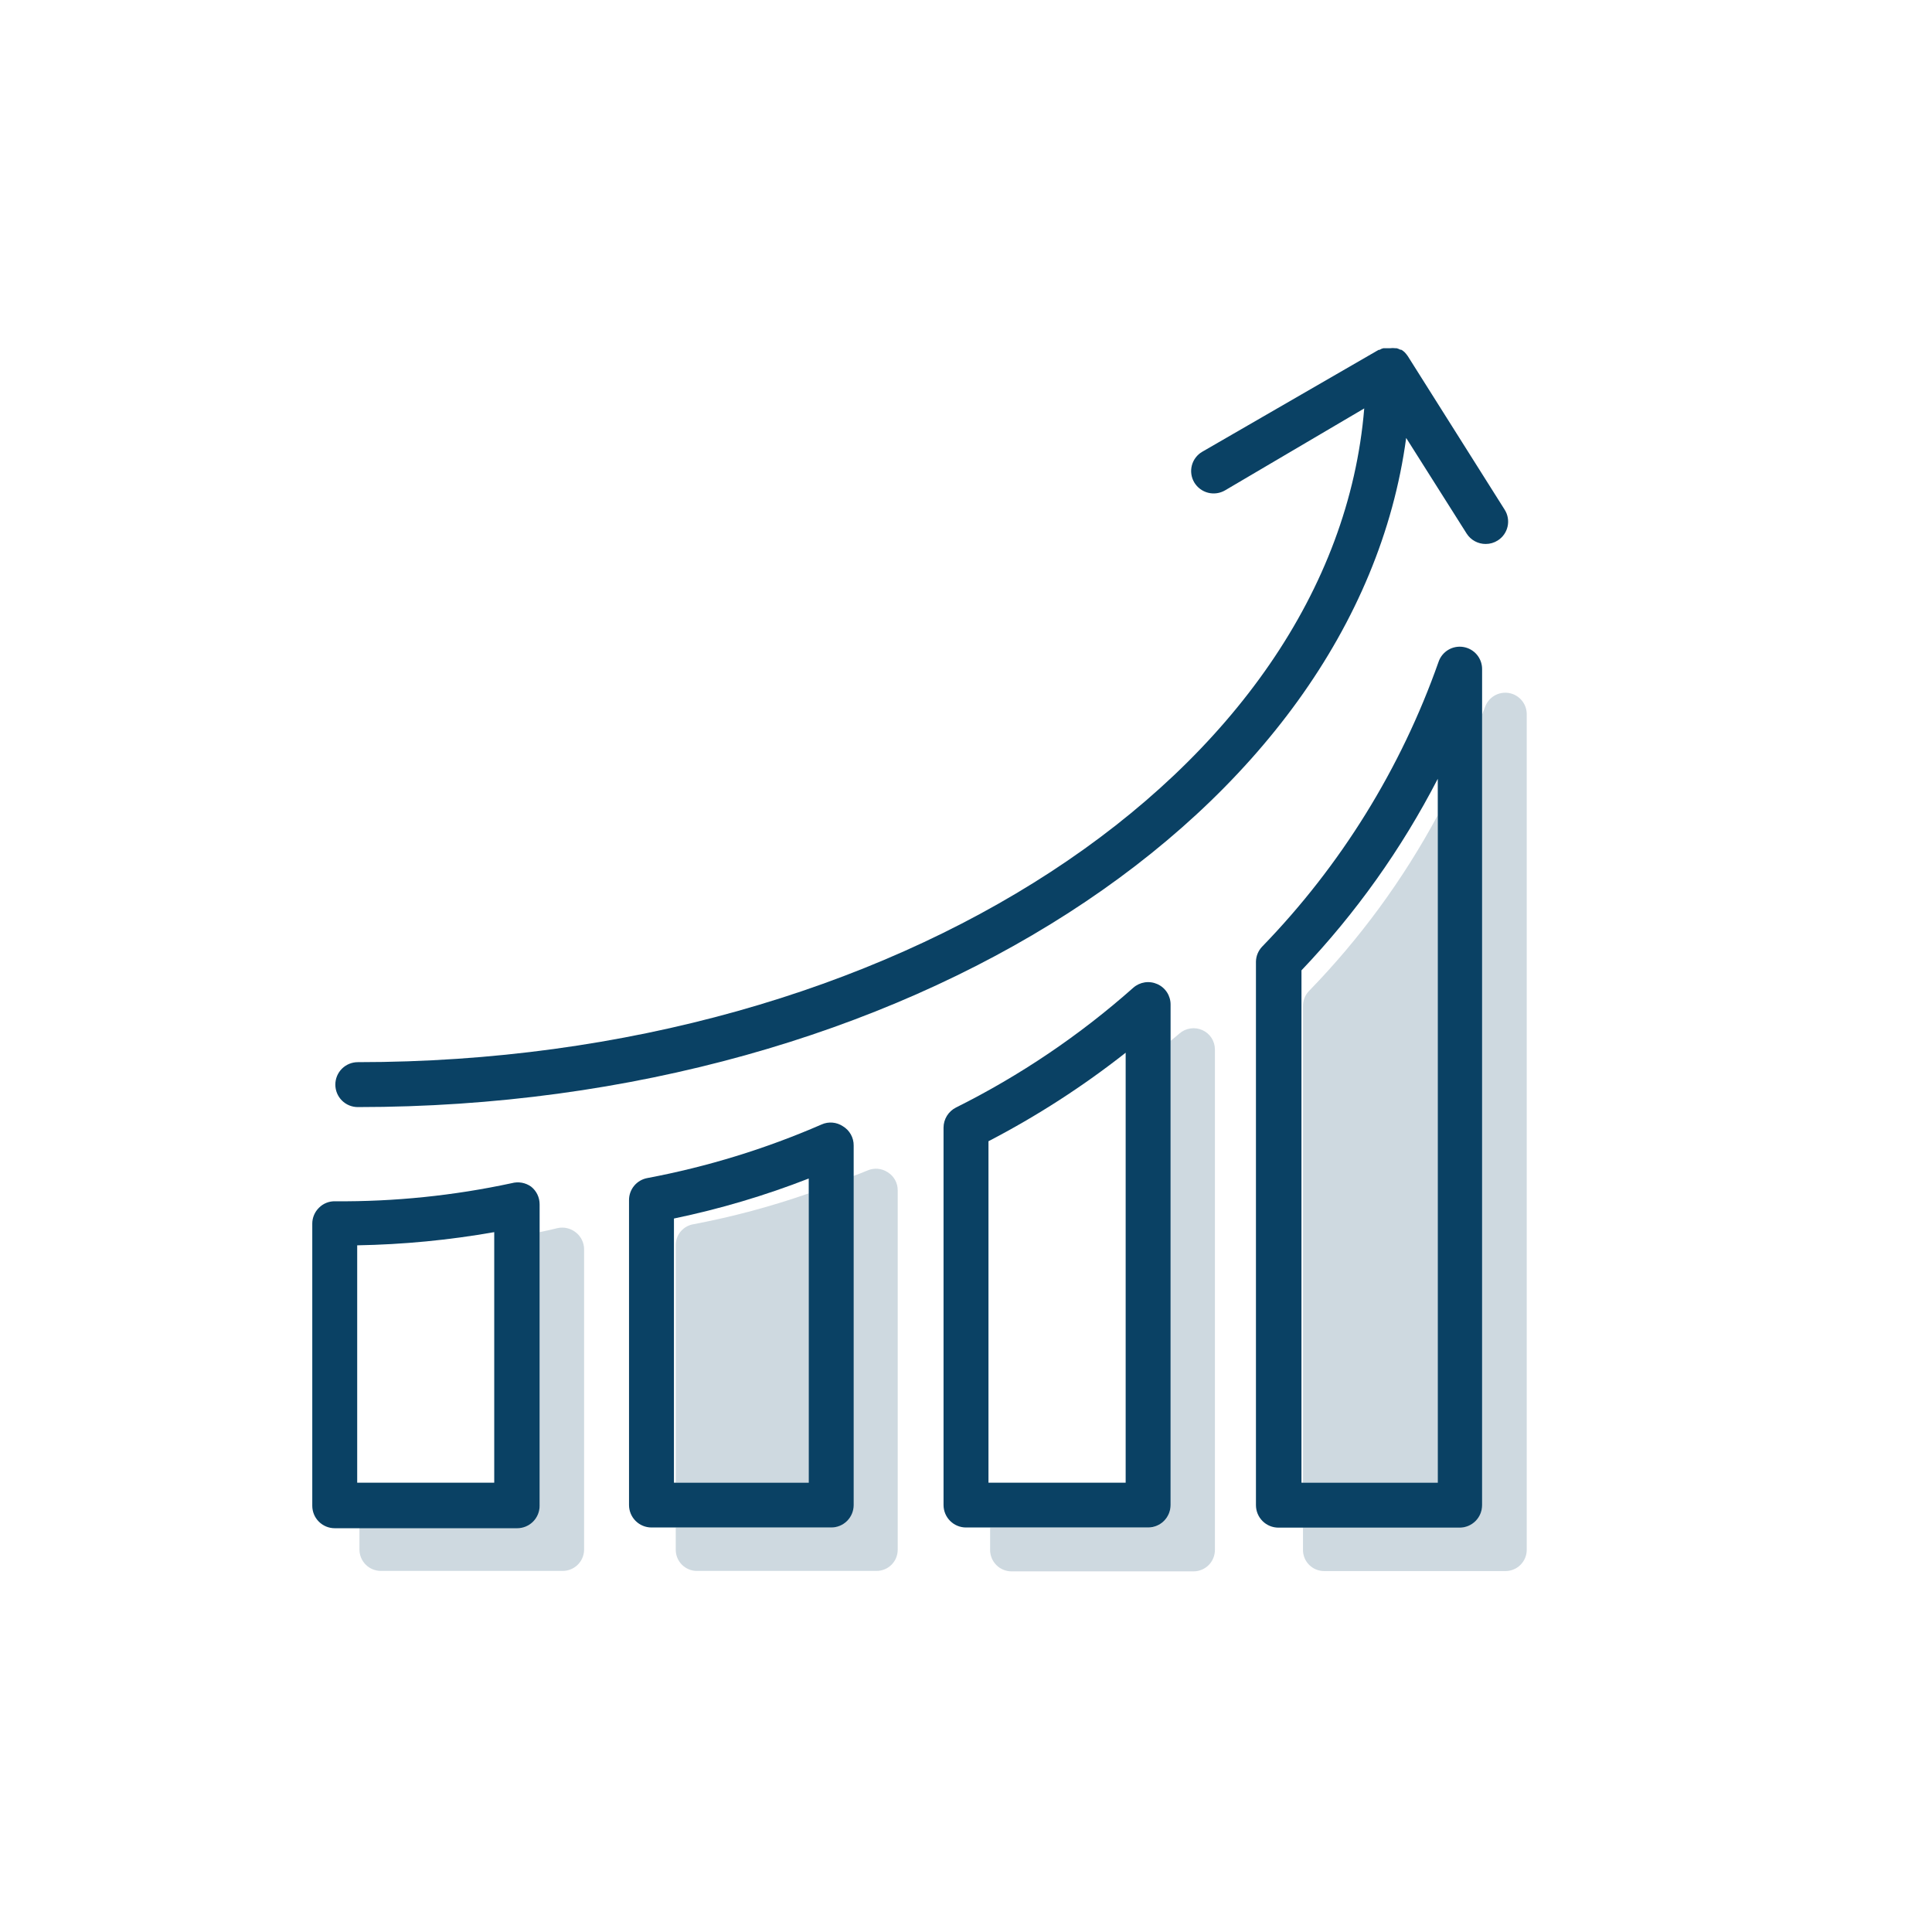
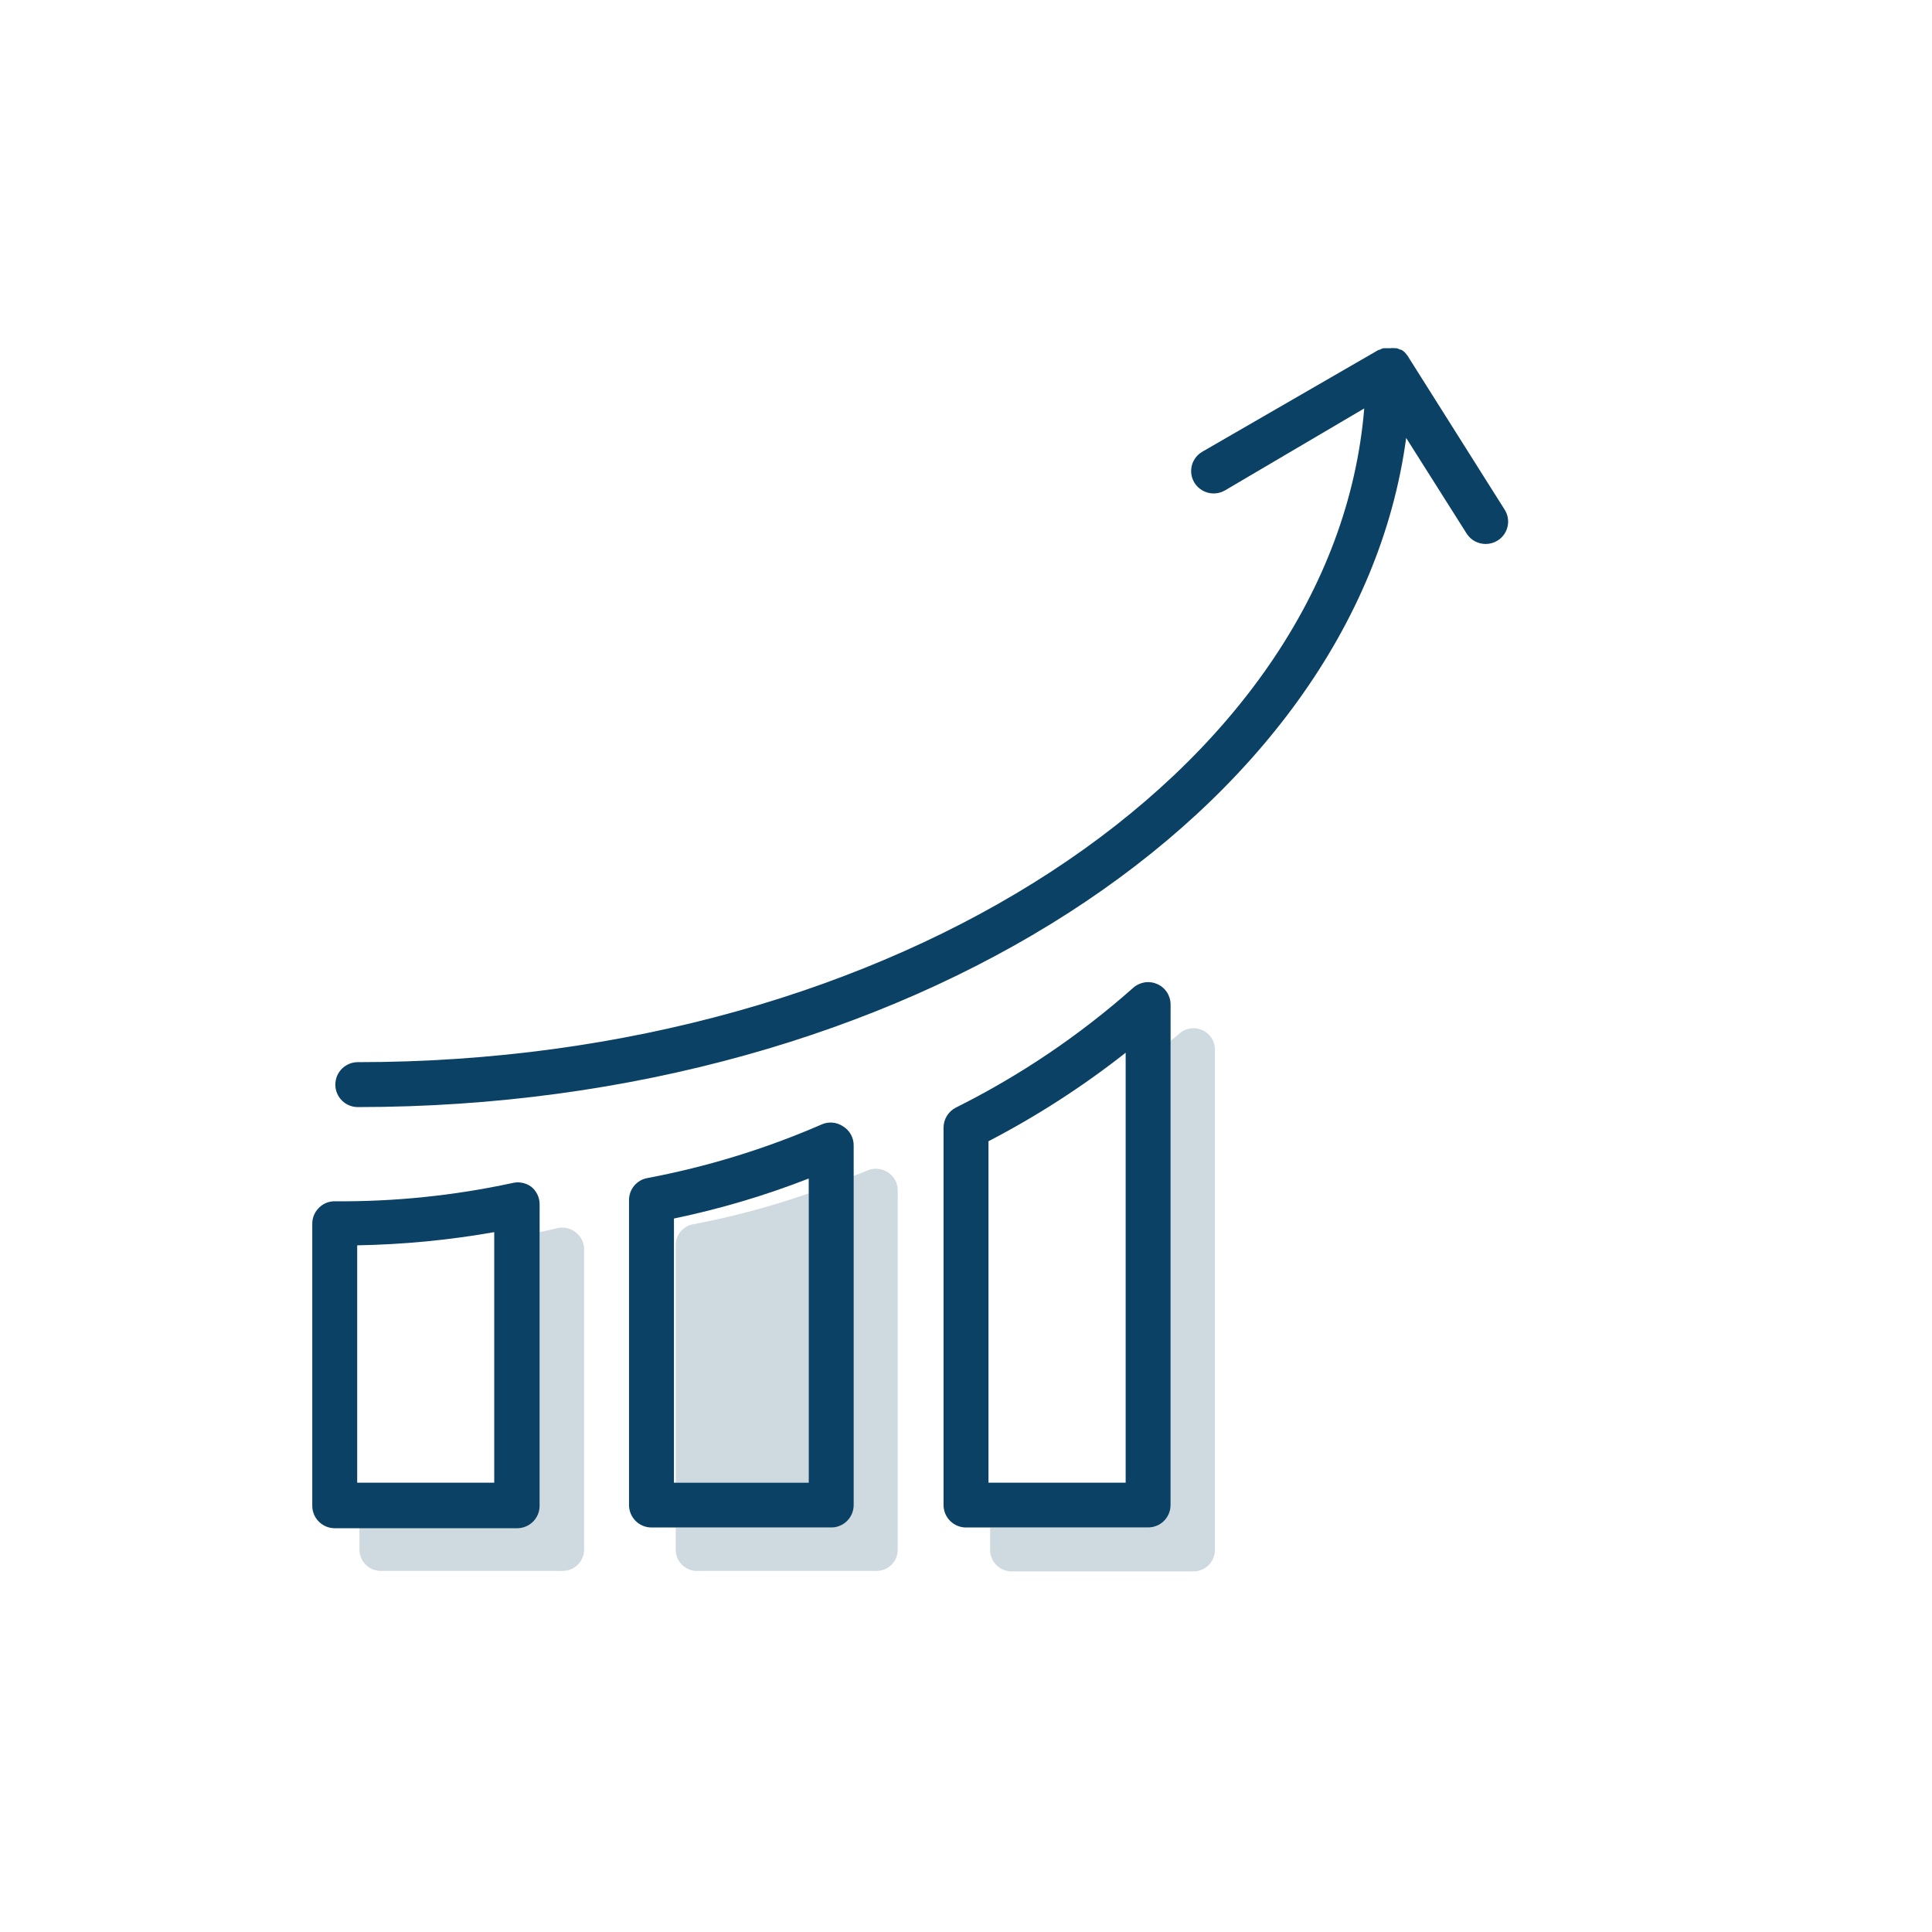
<svg xmlns="http://www.w3.org/2000/svg" width="128" height="128" viewBox="0 0 128 128" fill="none">
  <path opacity="0.2" d="M38.152 81.652C37.985 81.517 37.789 81.421 37.579 81.371C37.37 81.321 37.152 81.319 36.941 81.365C36.544 81.464 36.157 81.553 35.751 81.632V99.691C35.751 100.086 35.594 100.465 35.315 100.744C35.036 101.023 34.657 101.18 34.262 101.18H23.814V102.658C23.814 103.033 23.962 103.392 24.226 103.658C24.49 103.924 24.848 104.074 25.223 104.077H37.279C37.652 104.077 38.01 103.93 38.275 103.669C38.541 103.407 38.693 103.051 38.698 102.678V82.764C38.697 82.549 38.647 82.338 38.552 82.145C38.458 81.953 38.321 81.784 38.152 81.652V81.652Z" fill="#0A4164" />
-   <path opacity="0.2" d="M86.326 66.669V98.233H95.256V54.008C92.96 58.282 90.078 62.213 86.693 65.687C86.451 65.957 86.32 66.307 86.326 66.669V66.669Z" fill="#0A4164" />
-   <path opacity="0.2" d="M99.949 45.911C99.623 45.86 99.288 45.924 99.004 46.092C98.719 46.261 98.503 46.523 98.391 46.834C98.332 47.003 98.252 47.172 98.193 47.34V99.711C98.193 100.106 98.036 100.485 97.757 100.764C97.478 101.043 97.099 101.2 96.704 101.2H86.326V102.678C86.324 102.863 86.36 103.047 86.43 103.219C86.5 103.39 86.604 103.546 86.735 103.677C86.866 103.808 87.022 103.912 87.194 103.982C87.365 104.053 87.549 104.088 87.734 104.087H99.741C100.114 104.087 100.473 103.939 100.737 103.674C101.001 103.41 101.15 103.052 101.15 102.678V47.301C101.147 46.964 101.024 46.64 100.804 46.386C100.584 46.131 100.281 45.963 99.949 45.911V45.911Z" fill="#0A4164" />
  <path opacity="0.2" d="M79.658 68.247C79.409 68.135 79.134 68.098 78.865 68.138C78.596 68.178 78.344 68.296 78.139 68.475C77.951 68.644 77.752 68.793 77.554 68.961V99.721C77.554 100.116 77.397 100.494 77.118 100.774C76.839 101.053 76.46 101.21 76.066 101.21H65.597V102.688C65.597 103.063 65.746 103.422 66.01 103.688C66.273 103.954 66.632 104.104 67.006 104.107H79.082C79.457 104.104 79.815 103.954 80.079 103.688C80.343 103.422 80.491 103.063 80.491 102.688V69.527C80.491 69.256 80.412 68.99 80.264 68.763C80.116 68.536 79.906 68.357 79.658 68.247V68.247Z" fill="#0A4164" />
  <path opacity="0.2" d="M44.77 82.486V98.233H53.581V79.063C51.092 79.931 48.541 80.615 45.951 81.107C45.622 81.159 45.323 81.326 45.106 81.579C44.89 81.832 44.771 82.153 44.77 82.486V82.486Z" fill="#0A4164" />
  <path opacity="0.2" d="M58.811 77.663C58.616 77.535 58.393 77.457 58.161 77.436C57.929 77.416 57.695 77.453 57.481 77.544C57.163 77.683 56.836 77.802 56.489 77.931V99.711C56.489 100.106 56.332 100.485 56.053 100.764C55.774 101.043 55.395 101.2 55 101.2H44.77V102.678C44.77 103.049 44.918 103.405 45.18 103.667C45.442 103.93 45.798 104.077 46.169 104.077H58.076C58.447 104.077 58.803 103.93 59.066 103.667C59.328 103.405 59.475 103.049 59.475 102.678V78.864C59.478 78.624 59.418 78.386 59.302 78.176C59.185 77.966 59.016 77.789 58.811 77.663V77.663Z" fill="#0A4164" />
  <path d="M35.185 78.616C35.002 78.486 34.792 78.397 34.571 78.358C34.349 78.319 34.122 78.329 33.905 78.388C30.061 79.215 26.138 79.618 22.207 79.588C22.008 79.582 21.811 79.616 21.626 79.69C21.442 79.763 21.274 79.874 21.135 80.015C20.993 80.153 20.881 80.318 20.804 80.501C20.727 80.683 20.688 80.879 20.689 81.077V99.761C20.689 100.156 20.845 100.534 21.124 100.813C21.404 101.092 21.782 101.249 22.177 101.249H34.262C34.657 101.249 35.036 101.092 35.315 100.813C35.594 100.534 35.751 100.156 35.751 99.761V79.787C35.751 79.562 35.701 79.339 35.603 79.136C35.505 78.934 35.362 78.756 35.185 78.616ZM32.744 98.233H23.665V82.506C26.71 82.453 29.745 82.161 32.744 81.632V98.233Z" fill="#0A4164" />
-   <path d="M96.953 42.865C96.605 42.807 96.248 42.875 95.946 43.057C95.644 43.239 95.417 43.523 95.305 43.858C92.818 50.911 88.834 57.342 83.627 62.71C83.368 62.977 83.219 63.331 83.21 63.703V99.721C83.21 100.116 83.367 100.495 83.646 100.774C83.925 101.053 84.304 101.21 84.698 101.21H96.704C97.099 101.21 97.478 101.053 97.757 100.774C98.036 100.495 98.193 100.116 98.193 99.721V44.324C98.193 43.973 98.068 43.634 97.841 43.367C97.614 43.1 97.299 42.922 96.953 42.865ZM95.256 98.233H86.226V64.288C89.824 60.508 92.864 56.235 95.256 51.597V98.233Z" fill="#0A4164" />
  <path d="M76.681 65.201C76.42 65.083 76.13 65.042 75.847 65.084C75.564 65.127 75.299 65.25 75.084 65.439C71.533 68.589 67.583 71.258 63.335 73.377C63.089 73.501 62.882 73.691 62.736 73.926C62.591 74.16 62.513 74.431 62.512 74.707V99.711C62.512 100.106 62.669 100.485 62.948 100.764C63.227 101.043 63.605 101.2 64 101.2H76.066C76.461 101.2 76.839 101.043 77.118 100.764C77.397 100.485 77.554 100.106 77.554 99.711V66.56C77.556 66.273 77.475 65.992 77.32 65.751C77.165 65.509 76.943 65.318 76.681 65.201ZM74.578 98.233H65.489V75.609C68.695 73.945 71.739 71.981 74.578 69.745V98.233Z" fill="#0A4164" />
  <path d="M55.844 74.617C55.638 74.48 55.401 74.397 55.154 74.376C54.908 74.355 54.66 74.397 54.435 74.498C50.73 76.111 46.855 77.302 42.885 78.05C42.544 78.113 42.236 78.294 42.015 78.56C41.794 78.827 41.673 79.163 41.674 79.509V99.711C41.674 100.106 41.831 100.485 42.11 100.764C42.389 101.043 42.768 101.2 43.163 101.2H55.07C55.464 101.2 55.843 101.043 56.122 100.764C56.401 100.485 56.558 100.106 56.558 99.711V75.897C56.562 75.64 56.497 75.386 56.372 75.162C56.247 74.937 56.064 74.749 55.844 74.617ZM53.581 98.233H44.651V80.73C47.697 80.097 50.684 79.211 53.581 78.08V98.233Z" fill="#0A4164" />
  <path d="M97.171 35.354C97.306 35.565 97.493 35.739 97.713 35.858C97.933 35.978 98.18 36.04 98.431 36.039C98.712 36.04 98.988 35.961 99.225 35.81C99.391 35.706 99.534 35.571 99.647 35.411C99.76 35.251 99.84 35.07 99.882 34.879C99.925 34.688 99.929 34.49 99.894 34.298C99.86 34.105 99.787 33.921 99.681 33.757L93.271 23.596C93.211 23.509 93.144 23.426 93.073 23.348V23.348C93.002 23.278 92.922 23.217 92.835 23.169V23.169H92.775C92.697 23.126 92.614 23.093 92.527 23.07H92.438C92.326 23.055 92.213 23.055 92.101 23.07H92.031H91.753H91.654C91.563 23.092 91.475 23.129 91.396 23.179H91.337L79.658 29.927C79.488 30.024 79.34 30.154 79.221 30.31C79.102 30.465 79.015 30.642 78.965 30.832C78.915 31.021 78.903 31.218 78.93 31.412C78.957 31.606 79.022 31.792 79.122 31.961C79.324 32.3 79.653 32.546 80.036 32.645C80.419 32.743 80.825 32.686 81.166 32.486L90.384 27.059C88.4 51.18 59.227 70.371 23.705 70.371C23.31 70.371 22.932 70.527 22.652 70.806C22.373 71.086 22.217 71.464 22.217 71.859C22.217 72.254 22.373 72.632 22.652 72.911C22.932 73.191 23.31 73.347 23.705 73.347C59.952 73.347 89.818 53.85 93.162 29.014L97.171 35.354Z" fill="#0A4164" />
</svg>